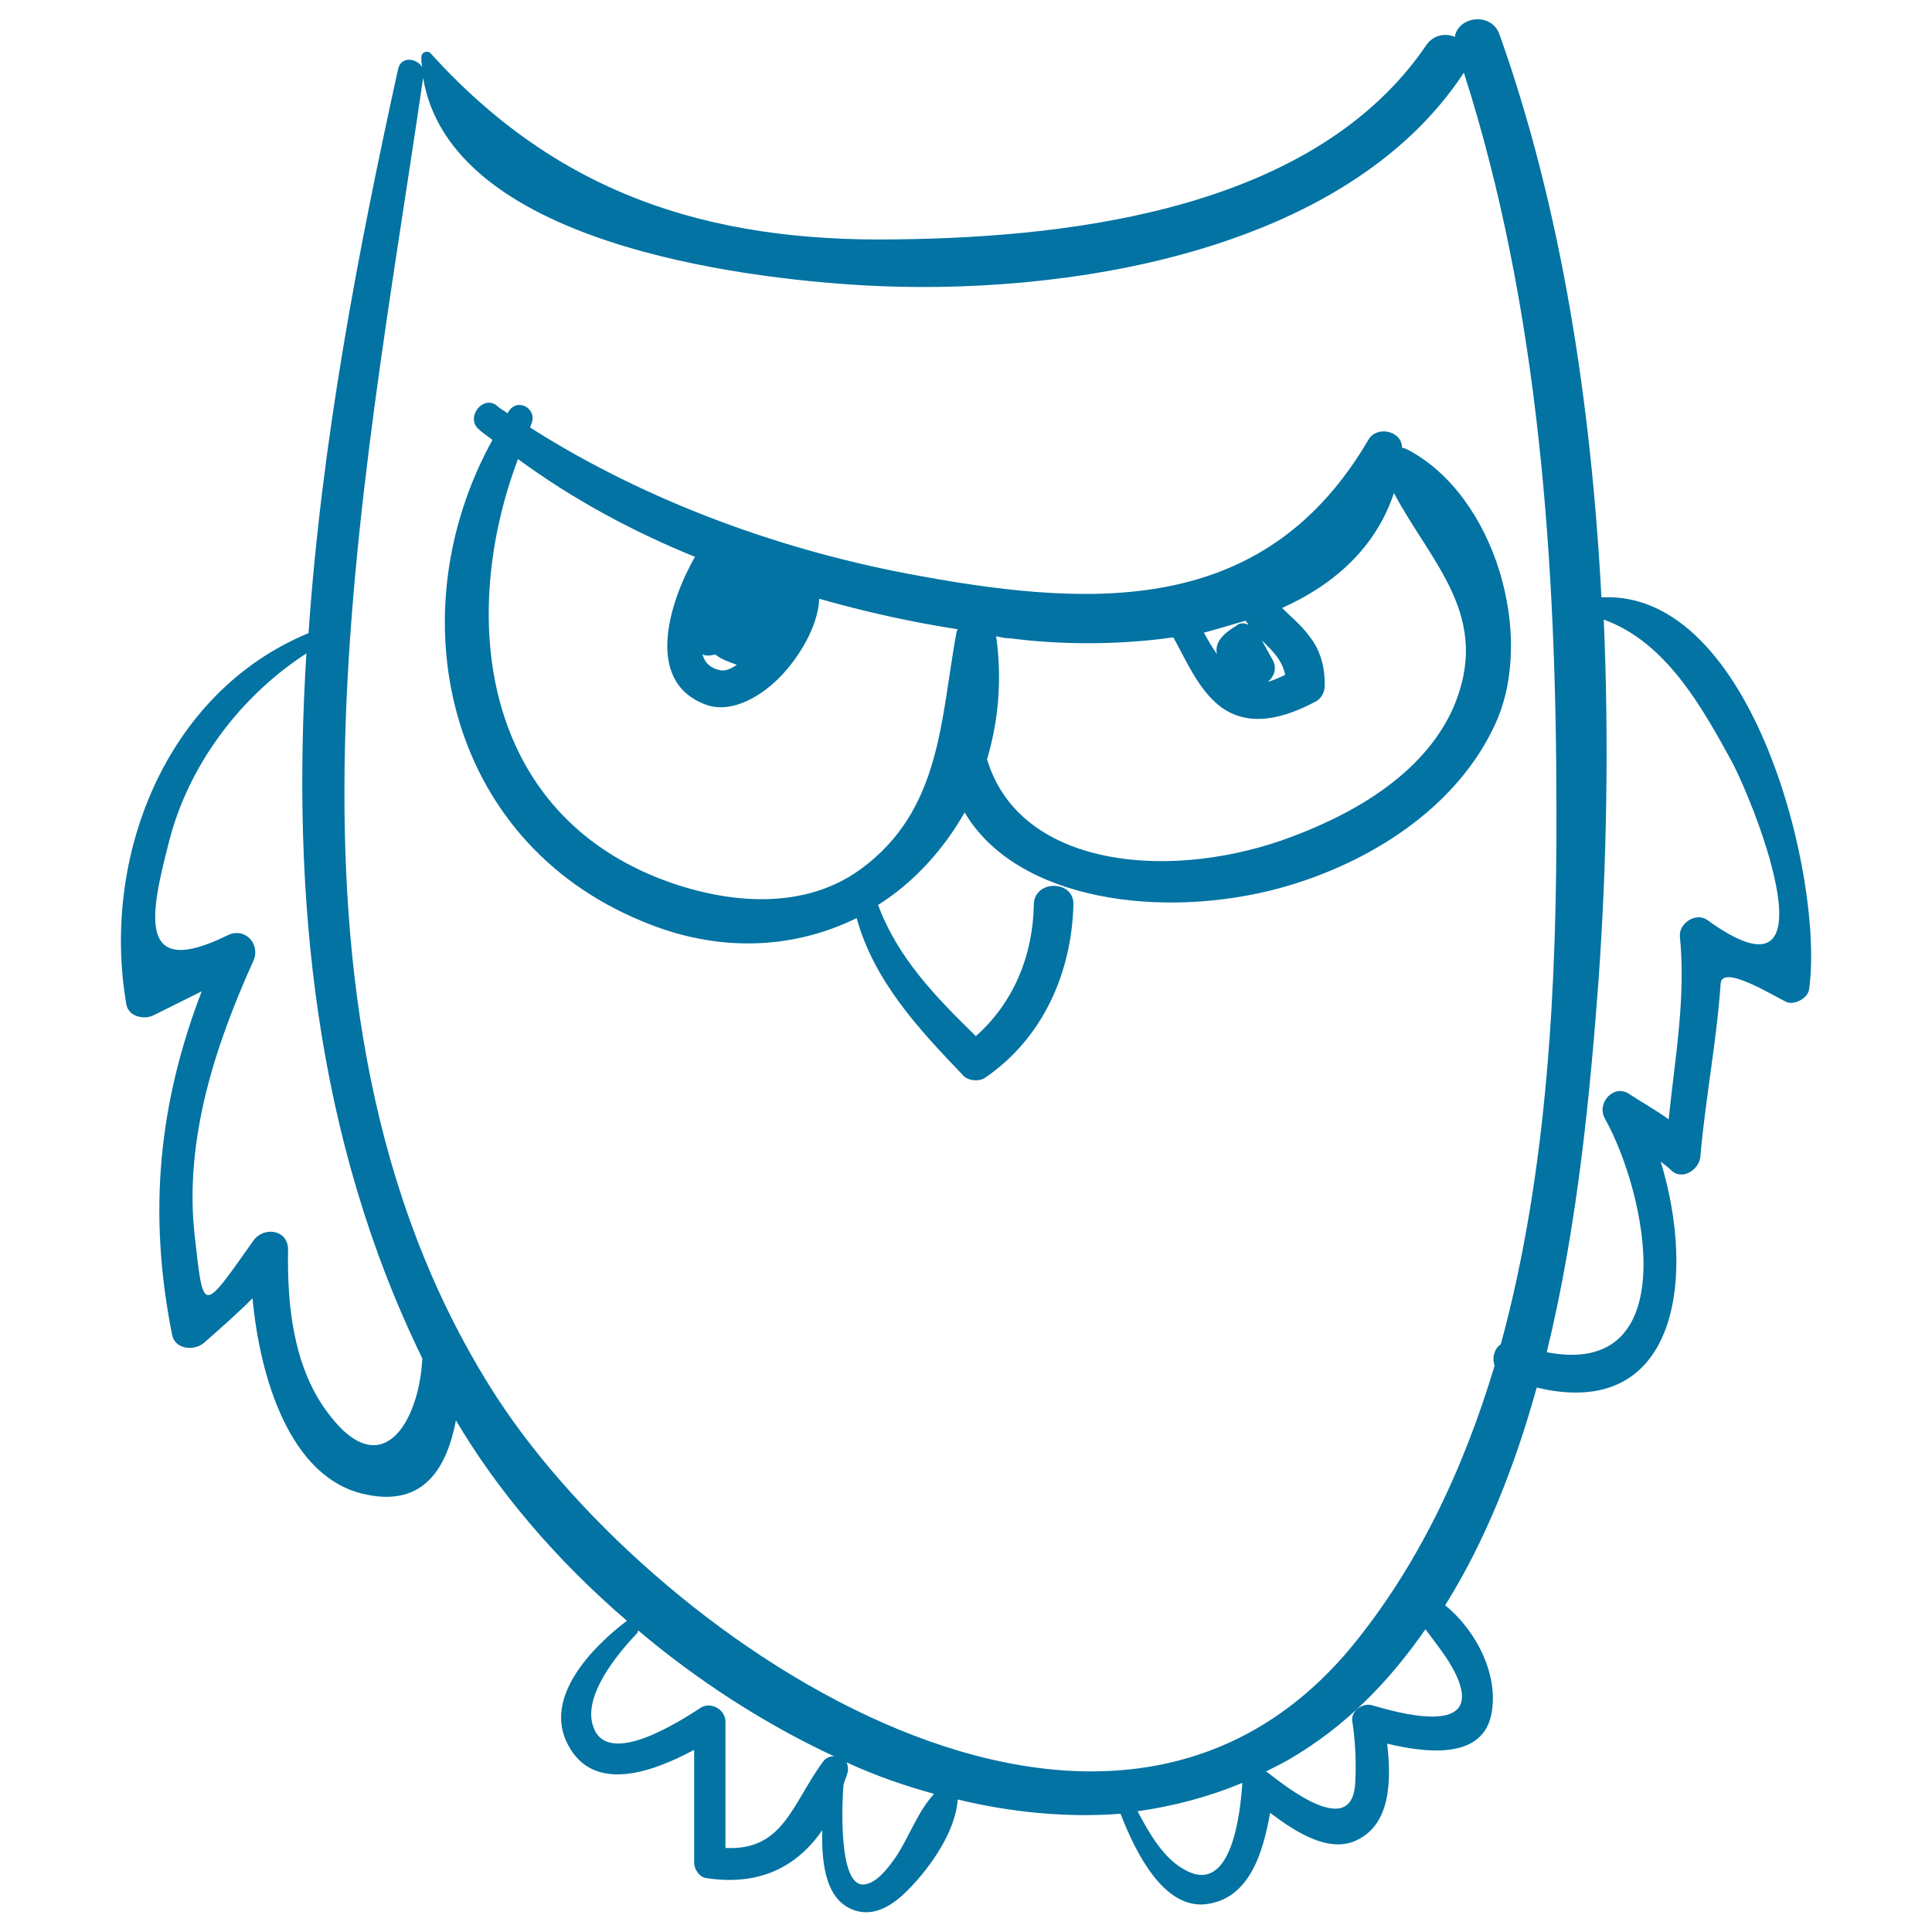
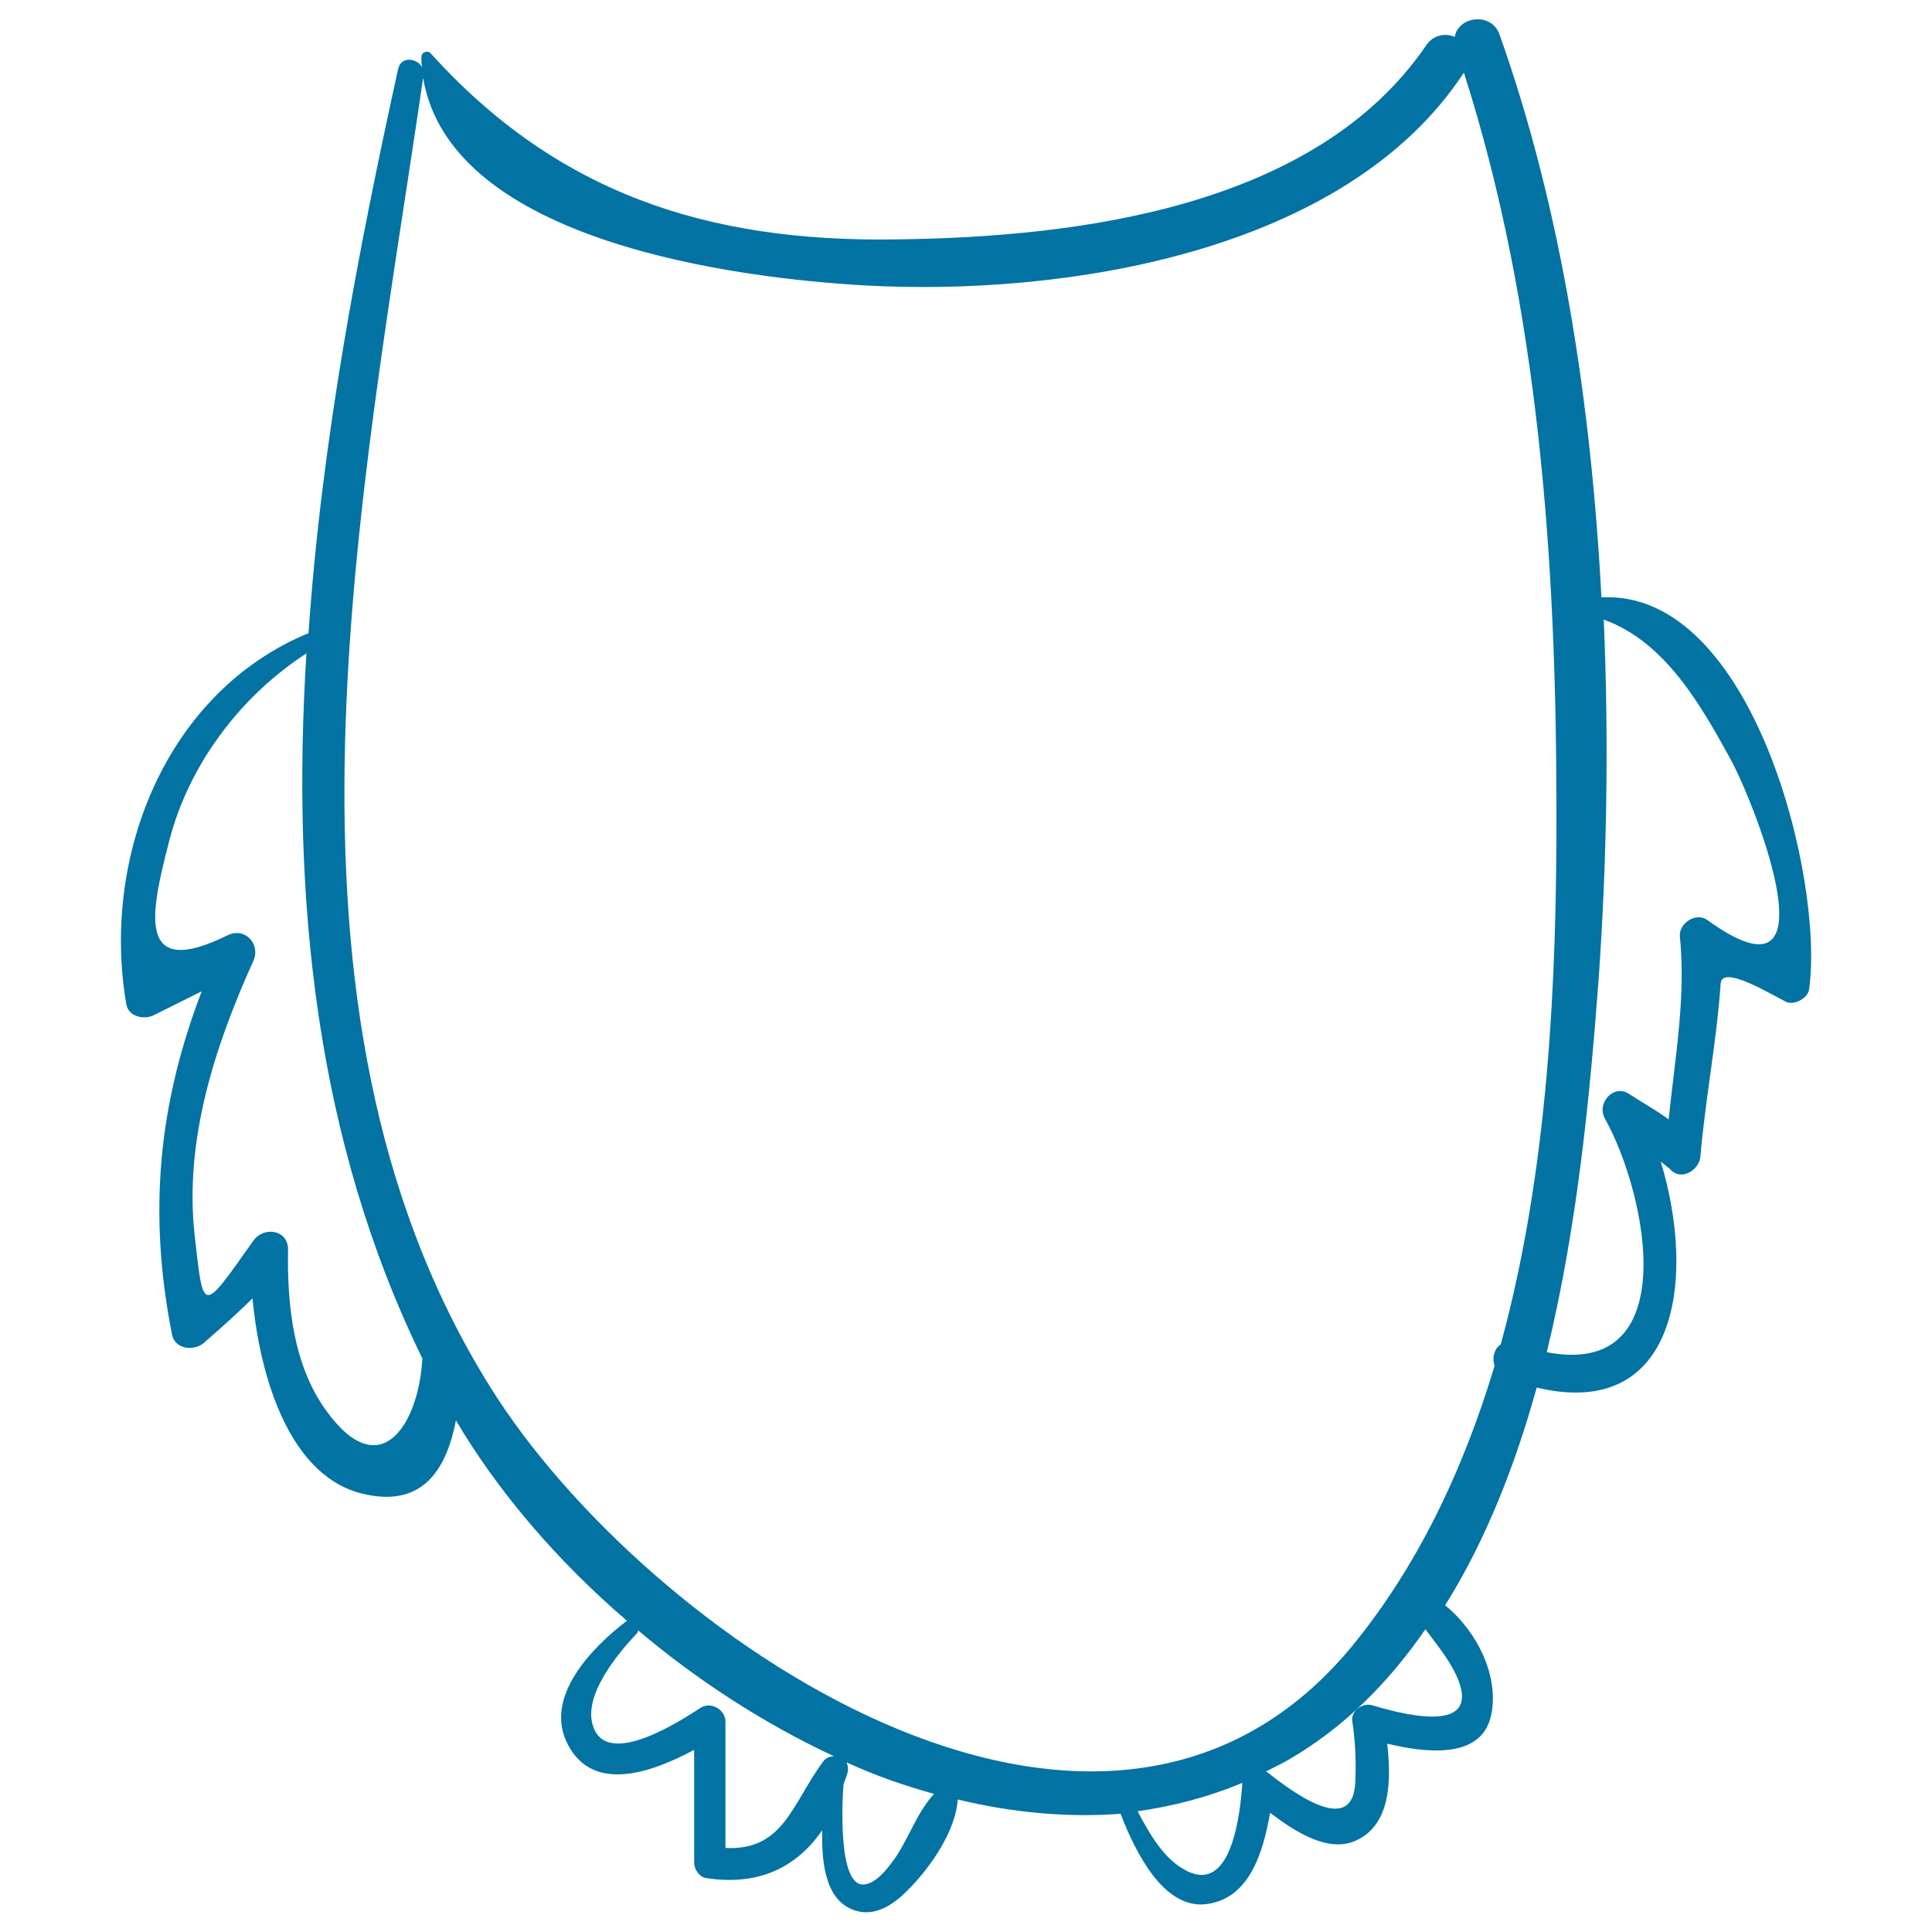
<svg xmlns="http://www.w3.org/2000/svg" viewBox="0 0 1000 1000" style="fill:#0273a2">
  <title>Owl Outline SVG icon</title>
  <g>
    <path d="M828.9,309.2c-5.3-100.1-20.5-200.6-52.7-291.2c-4.2-12.1-21.6-9.5-23.2,1.1c-4.7-2.1-11.1-1.1-14.7,4.2C681,107.5,557.7,122.8,464,123.9c-98.5,1.6-175.9-24.2-241.2-96.4c-1.6-1.6-4.7-0.5-4.7,2.1c0,1.6,0,3.7,0.5,5.3c-2.6-4.7-11.1-6.3-12.6,1.1c-20.5,93.2-39.5,192.2-46.3,291.7C85.9,358.2,52.2,443.5,65.4,519.9c1.1,6.3,9,7.9,13.7,5.8l25.3-12.6C82.2,571,76.4,627.3,89.1,691c1.6,7.4,11.1,8.4,16.3,4.2c9-7.9,17.4-15.3,25.3-23.2c3.7,40,19,93.7,59,101.6c30,6.3,41.6-14.2,46.3-38.4c21.1,35.8,51.6,72.1,88.5,103.7c-17.4,13.2-43.7,39.5-30.5,64.2c13.2,25.3,43.7,14.2,65.3,2.6c0,19.5,0,39,0,58.5c0,3.2,2.6,7.4,6.3,7.9c27.4,4.2,46.9-5.8,60-24.8c-0.5,18.4,2.1,38.4,19,42.1c10,2.1,19-4.7,25.3-11.1c11.6-11.6,24.8-30.5,25.8-46.9l0,0c27.9,6.8,56.9,9.5,84.3,7.4c7.9,20.5,22.1,48.4,43.2,46.9c23.2-2.1,30.5-26.3,34.2-47.4c13.2,10,30.5,21.1,44.8,14.2c17.9-8.4,17.9-31.6,15.8-50c19.5,4.7,48.4,8.4,53.7-14.2c4.7-20.5-7.4-44.2-23.7-57.4c21.1-33.7,36.3-72.7,47.4-112.7c72.7,17.4,82.7-56.3,64.2-116.9c1.6,1.1,3.2,2.6,4.7,3.7c5.8,6.8,15.3,0.5,15.8-6.3c2.6-30,8.4-59.5,10.5-89.5c0.5-10.5,27.4,6.3,34.2,9.5c4.2,1.6,11.1-2.1,11.6-6.8C944.3,455.6,907.4,305,828.9,309.2z M169.1,730.5c-17.4-23.7-20.5-55.3-20-83.7c0-10.5-12.6-12.1-17.9-4.7c-26.9,37.9-25.8,38.4-30.5-3.2c-5.3-49,10.5-97.4,30.5-141.7c3.7-8.4-4.2-17.4-13.2-13.2c-47.9,23.7-40-11.6-30.5-48.4c10-39.5,36.9-75.3,71.1-97.4c-7.9,126.4,4.7,251.7,60,364.9C217,735.8,197.5,769.5,169.1,730.5z M426.1,911.7c-16.3,22.1-20.5,46.3-50.6,44.8c0-21.6,0-43.7,0-65.3c0-6.3-7.4-10.5-12.6-7.4c-10.5,6.8-48.4,31.6-55.8,10c-5.8-15.8,12.6-37.9,22.6-48.4c0.5-0.5,0.5-1.1,0.5-1.6c30.5,25.8,65.3,48.4,101.6,65.3C429.8,909,427.7,909.6,426.1,911.7z M464,960.7c-3.7,5.3-10,14.2-16.9,14.7c-13.7,1.1-11.1-45.3-10.5-51.6l0,0c0.5-2.1,1.6-4.2,2.1-6.3c0.5-2.1,0-4.2-0.5-5.3c14.7,6.8,30,12.1,45.3,16.3C475.1,937.5,470.9,950.1,464,960.7z M613.6,968c-11.1-5.8-18.4-18.4-24.8-30.5c18.4-2.6,36.9-7.4,54.2-14.7c0,0,0,0,0,0.5C642,937.5,637.8,981.2,613.6,968z M755.2,870.6c10,27.9-32.1,15.8-44.8,12.1c-4.7-1.6-11.1,2.6-10.5,7.9c1.6,10.5,2.1,21.1,1.6,31.6c-1.1,30.5-35.8,2.6-45.3-4.7c-0.5-0.5-1.1-0.5-1.1-0.5c4.2-2.1,8.4-4.2,12.1-6.3c29-16.9,51.6-40,70.6-67.4C744.7,852.7,751.5,860.6,755.2,870.6z M776.8,695.8c-3.2,2.1-4.7,6.8-3.2,11.1c-16.3,54.2-40,104.3-74.8,146.4c-130.6,155.9-366-8.4-445-135.3c-123.2-196.9-65.8-463.4-34.8-677.7c14.2,85.3,163.8,103.7,228,107.4c102.7,5.8,249.1-16.3,310.7-110.1c39,121.6,47.9,254.4,47.9,381.8C805.8,505.7,801.6,605.2,776.8,695.8z M883.7,476.2c-5.8-4.2-14.7,1.6-14.2,8.4c3.2,32.1-2.6,63.2-5.8,94.8c-6.3-4.7-13.2-8.4-20.5-13.2c-7.9-5.3-16.9,4.7-12.6,12.6c22.1,39.5,41.1,134.8-30,121.1c16.3-66.9,22.6-136.4,26.9-193.8c4.2-60,5.3-122.7,2.6-185.4c32.1,11.6,50.6,44.8,66.4,73.7C909.5,419.3,950.6,524.6,883.7,476.2z" />
-     <path d="M728.9,232.9c-1.1-0.5-2.1-1.1-3.2-1.1c0-9-13.2-11.6-17.4-4.2c-52.1,89-137.4,87.9-231.7,70.6c-70.6-12.6-141.7-38.4-202.2-76.9c0-0.5,0.5-1.1,0.5-1.6c3.7-7.9-6.8-14.2-11.6-6.8c0,0-0.5,0.5-0.5,1.1c-2.1-1.6-4.2-2.6-5.8-4.2c-7.4-5.3-15.8,6.3-9.5,12.1c2.1,2.1,4.7,3.7,7.4,5.8c-49.5,89.5-24.8,207,77.4,249.1c40,16.9,79,14.2,111.1-1.6c9,32.6,32.1,57.4,54.8,81.1c2.6,3.2,8.4,3.7,11.6,1.6c30-20.5,44.8-54.2,45.8-89.5c0.5-13.2-20.5-13.2-20.5,0c-0.5,26.3-10.5,50.6-30,67.9c-20.5-20-40.5-40.5-50.6-67.9c18.4-11.6,33.7-28.4,44.8-47.9c26.9,45.8,102.7,55.8,163.8,39c45.3-12.6,91.1-41.1,111.1-85.3C794.7,328.7,773.7,256.6,728.9,232.9z M367.1,339.3c1.1,0,2.1-0.5,3.2-0.5c3.2,2.6,6.8,3.7,11.1,5.3c-3.2,2.1-6.3,3.7-9.5,2.6c-4.7-1.1-7.4-4.2-8.4-8.4C364,339.3,365.5,339.3,367.1,339.3z M495.1,327.1c-8.4,45.8-7.9,92.2-49.5,122.7c-29.5,21.6-68.5,17.9-100.6,6.3c-95.3-34.8-108-135.9-76.9-218.5c27.9,20.5,59,37.4,91.6,50.6c-12.6,22.1-26.9,64.2,5.3,76.4c12.1,4.7,25.8-2.6,34.8-10.5c11.1-9.5,23.7-28.4,24.2-44.2c23.7,6.8,47.9,12.1,71.6,15.8C495.6,326.6,495.1,326.6,495.1,327.1z M658.9,341.9c-2.1-3.7-3.7-6.8-5.8-10.5c5.3,5.3,10.5,10,12.1,17.9c-3.2,1.6-5.8,2.6-9,3.7C659.4,350.3,661,346.1,658.9,341.9z M644.6,321.3c0.5,0.5,1.1,1.1,1.6,2.1c-2.1-1.1-4.7-1.1-6.3,0.5c-5.3,3.2-11.6,7.9-10,14.7c-2.6-3.7-4.7-7.4-6.8-11.1C629.9,325.6,637.3,323.5,644.6,321.3z M752.1,366.6c-15.8,35.3-54.2,56.3-89,68.5c-61.6,21.1-135.9,12.6-152.2-42.1c5.8-19.5,7.9-41.1,4.7-63.7c2.1,0.5,4.7,1.1,7.4,1.1c24.2,3.2,54.8,3.7,84.3-0.5c6.8,12.1,12.6,26.3,23.7,35.3c15.3,12.1,34.2,6.3,50-2.1c3.2-1.6,4.7-5.3,4.7-8.4c0-9.5-2.1-17.9-7.9-25.3c-4.2-5.8-9.5-10-14.2-14.7c26.9-12.1,48.4-31.1,57.9-59.5C741,291.9,772.6,319.2,752.1,366.6z" />
  </g>
</svg>